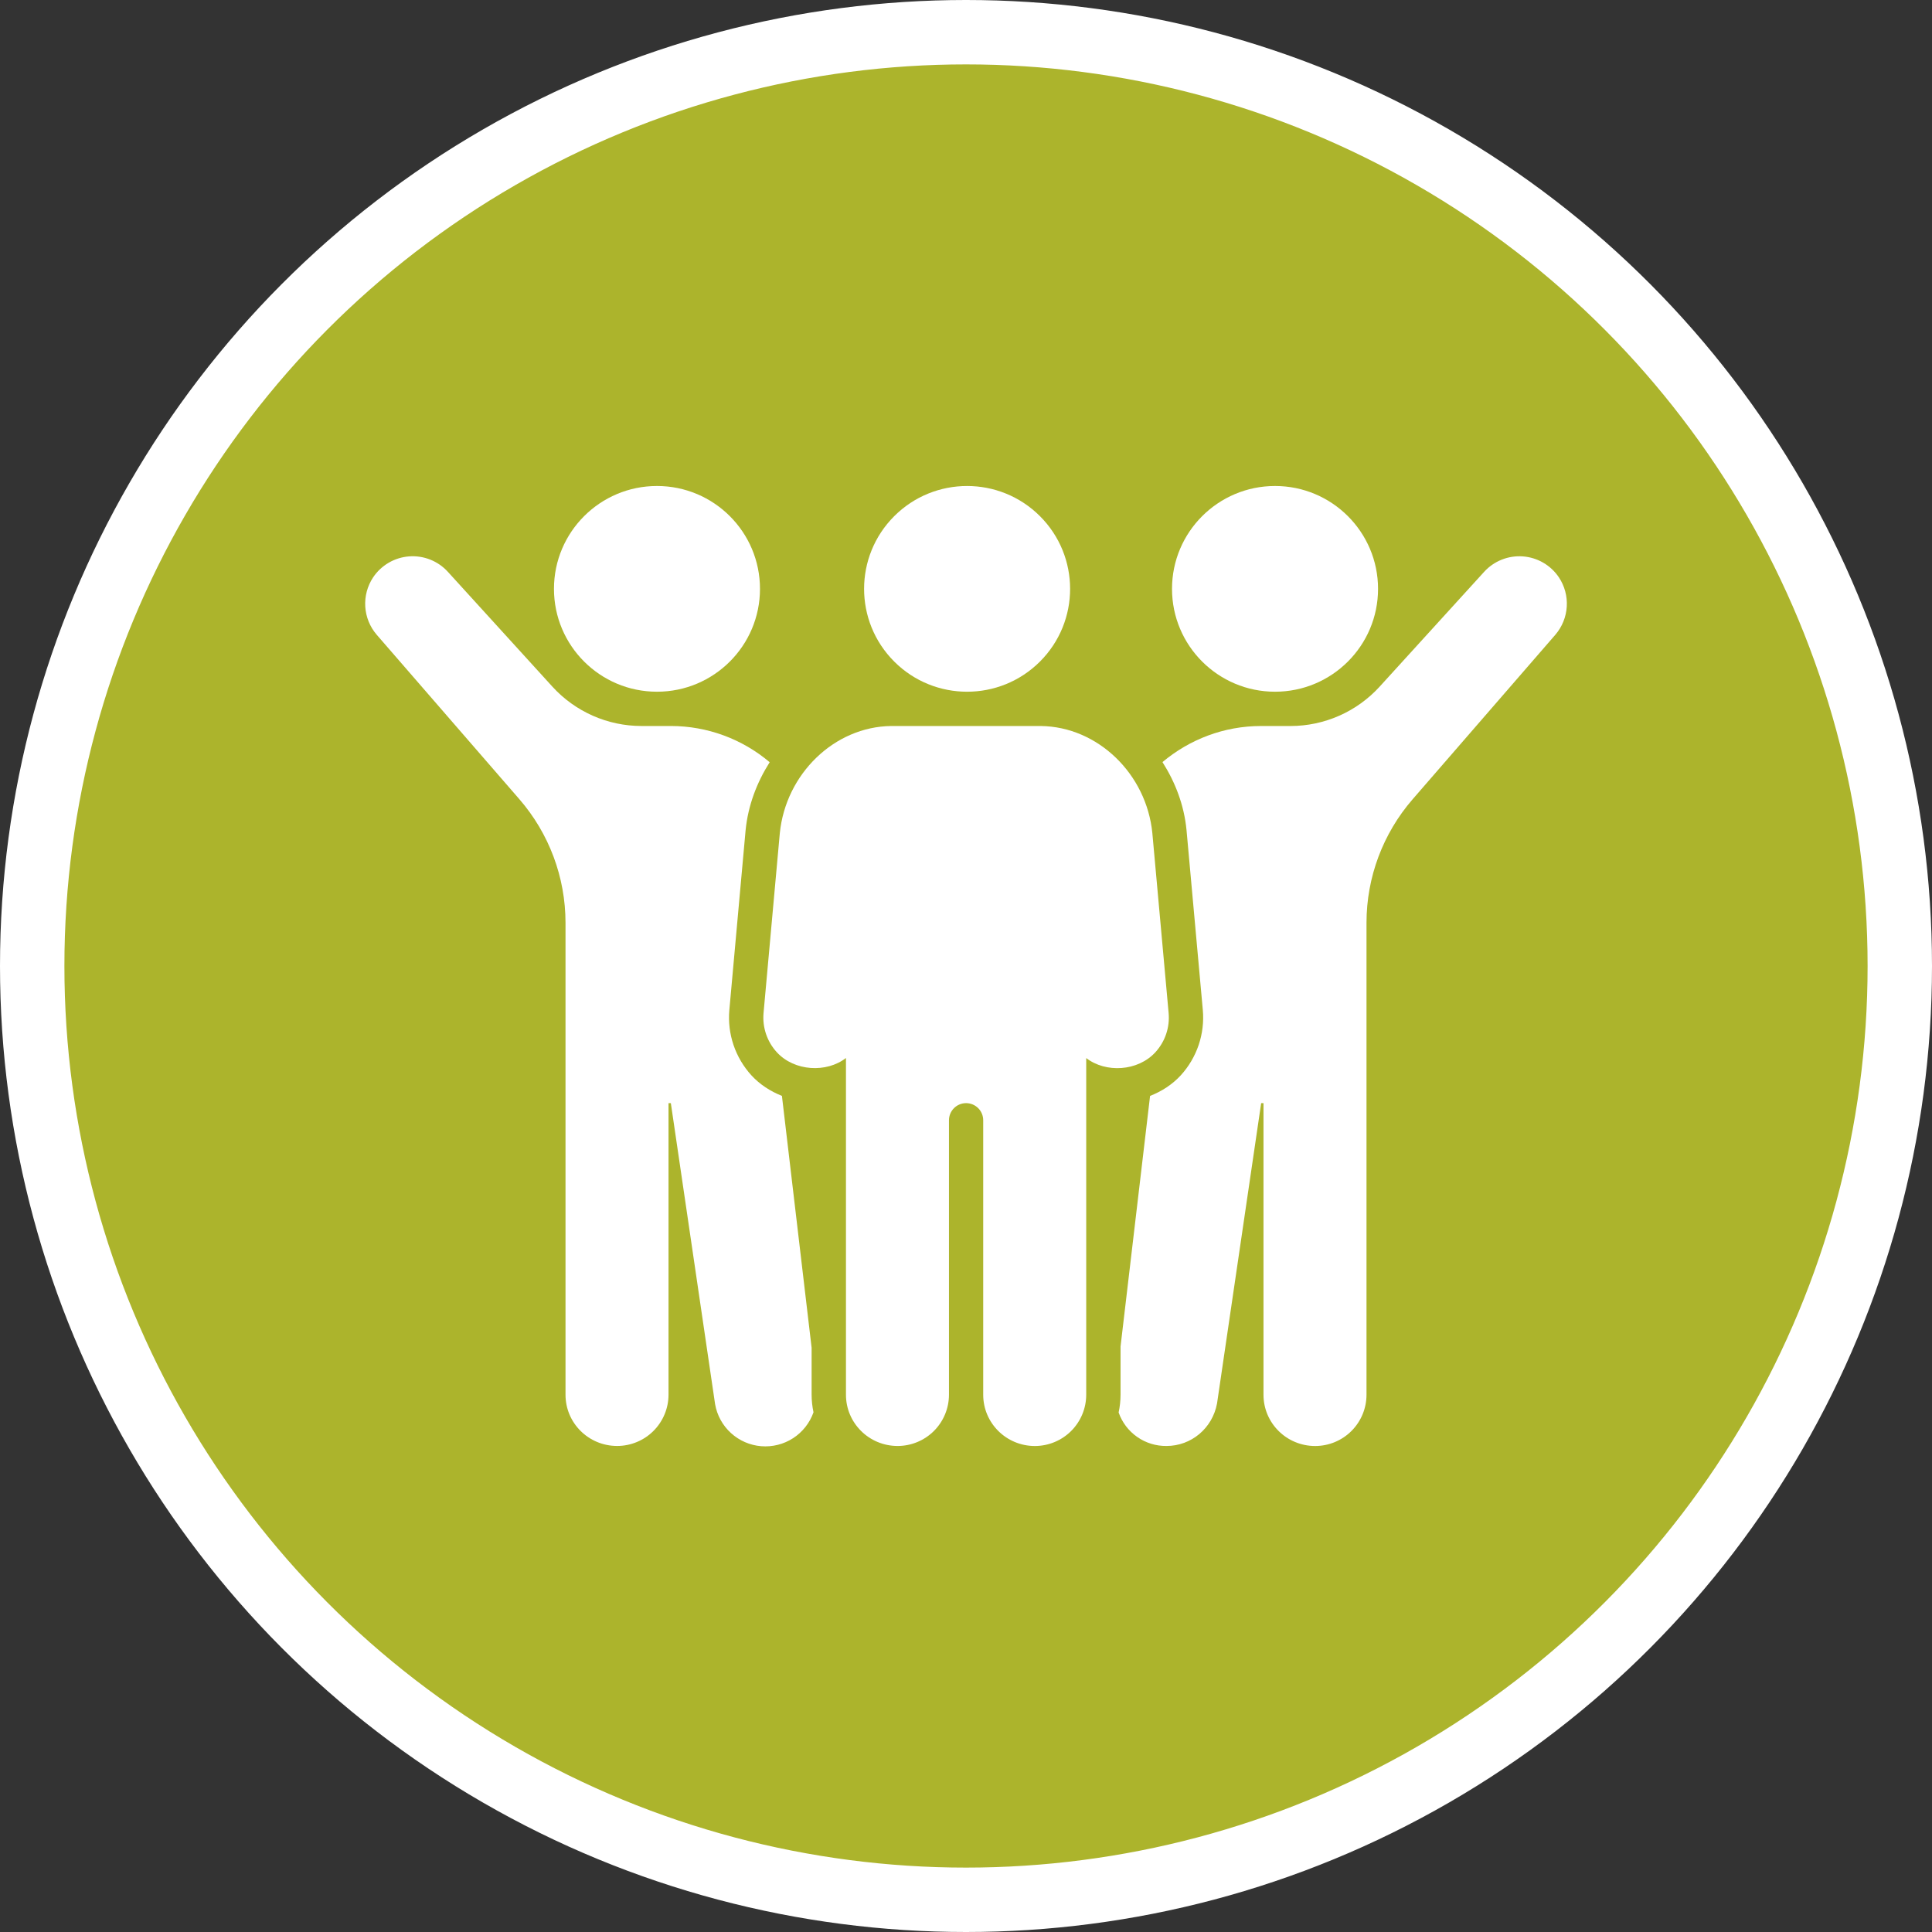
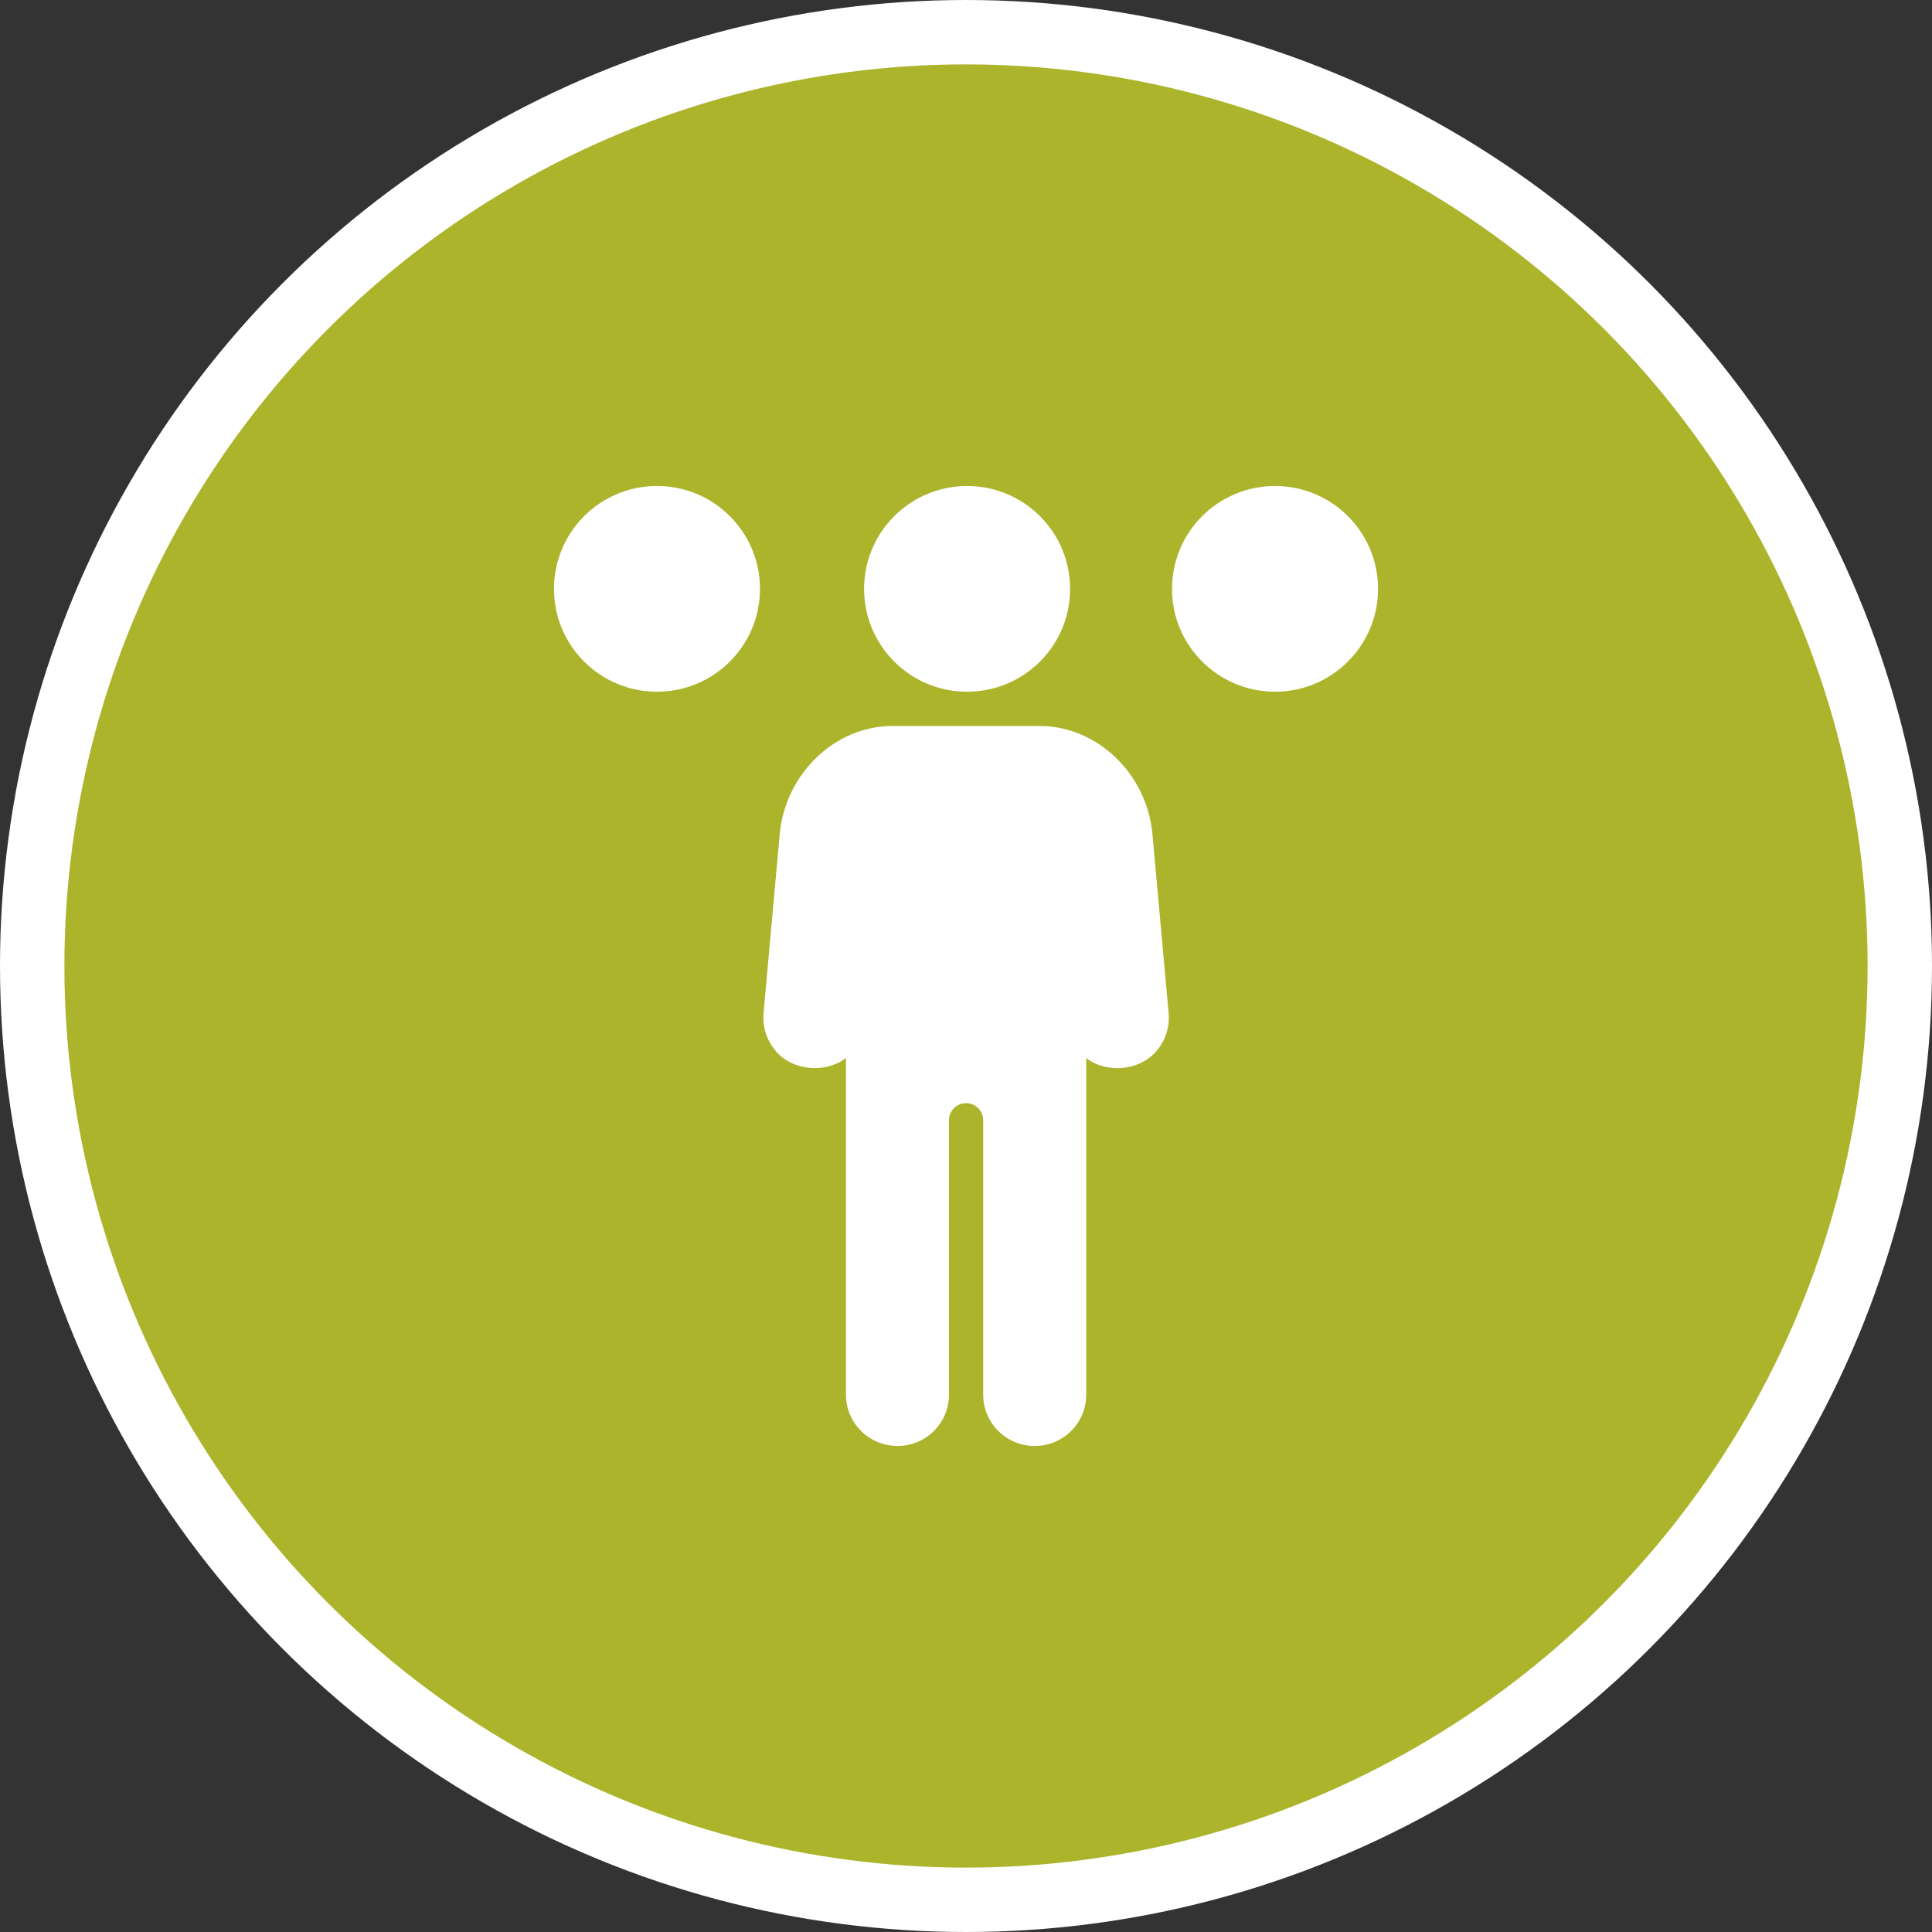
<svg xmlns="http://www.w3.org/2000/svg" width="120" height="120" viewBox="0 0 120 120" fill="none">
  <rect x="0" y="0" width="120" height="120" fill="#333333" stroke="none" />
  <circle cx="60" cy="60" r="58" fill="#ACB42C" stroke="white" stroke-width="4" />
  <g clip-path="url(#clip0_1009_22408)">
    <path d="M40.806 42.964C44.34 42.964 47.204 40.103 47.204 36.575C47.204 33.047 44.34 30.186 40.806 30.186C37.273 30.186 34.408 33.047 34.408 36.575C34.408 40.103 37.273 42.964 40.806 42.964Z" fill="white" />
    <path d="M79.195 42.964C82.728 42.964 85.593 40.103 85.593 36.575C85.593 33.047 82.728 30.186 79.195 30.186C75.661 30.186 72.796 33.047 72.796 36.575C72.796 40.103 75.661 42.964 79.195 42.964Z" fill="white" />
    <path d="M64.592 41.093C67.091 38.598 67.091 34.553 64.592 32.058C62.093 29.563 58.042 29.563 55.544 32.058C53.045 34.553 53.045 38.598 55.544 41.093C58.042 43.588 62.093 43.588 64.592 41.093Z" fill="white" />
    <path d="M71.764 65.356C72.062 65.029 72.29 64.645 72.431 64.226C72.573 63.808 72.625 63.364 72.586 62.925L71.576 51.766C71.576 51.763 71.576 51.761 71.576 51.758C71.214 48.06 68.177 45.136 64.65 45.094H55.347C51.834 45.136 48.799 48.06 48.434 51.764L47.425 62.923C47.386 63.363 47.439 63.806 47.58 64.225C47.721 64.643 47.949 65.028 48.247 65.354C49.34 66.546 51.337 66.652 52.544 65.714V86.629C52.544 88.384 53.974 89.812 55.755 89.812C56.6 89.811 57.41 89.476 58.008 88.879C58.605 88.282 58.941 87.473 58.942 86.629V69.58C58.942 69.299 59.054 69.028 59.254 68.829C59.453 68.63 59.724 68.518 60.005 68.518C60.288 68.518 60.558 68.63 60.757 68.829C60.957 69.028 61.069 69.299 61.069 69.58V86.631C61.069 88.385 62.499 89.814 64.278 89.814C65.124 89.813 65.934 89.477 66.532 88.881C67.129 88.284 67.466 87.475 67.467 86.631V65.718C68.675 66.655 70.671 66.549 71.764 65.356Z" fill="white" />
-     <path d="M50.411 83.712L48.567 68.068C47.846 67.781 47.192 67.359 46.673 66.793C46.176 66.248 45.797 65.606 45.56 64.907C45.324 64.208 45.236 63.468 45.301 62.733L46.31 51.574C46.463 50.019 47.014 48.593 47.806 47.343C46.094 45.893 43.923 45.096 41.678 45.093H39.839C38.799 45.092 37.771 44.875 36.82 44.455C35.869 44.035 35.016 43.422 34.315 42.654L27.816 35.515C27.515 35.183 27.141 34.925 26.724 34.759C26.307 34.593 25.858 34.525 25.41 34.558C24.963 34.592 24.529 34.727 24.141 34.953C23.754 35.179 23.423 35.49 23.174 35.863C22.819 36.399 22.648 37.036 22.687 37.678C22.727 38.32 22.974 38.931 23.393 39.42L32.261 49.642C34.107 51.771 35.123 54.492 35.125 57.309V86.629C35.125 88.384 36.554 89.811 38.334 89.811C39.179 89.81 39.99 89.475 40.587 88.878C41.185 88.281 41.522 87.472 41.523 86.629V68.518H41.667L44.416 87.216C44.536 87.906 44.882 88.536 45.4 89.008C45.917 89.481 46.578 89.769 47.276 89.826C47.975 89.884 48.674 89.708 49.262 89.327C49.85 88.946 50.295 88.381 50.528 87.72C50.451 87.361 50.412 86.995 50.411 86.629V83.712Z" fill="white" />
-     <path d="M96.827 35.863C96.578 35.49 96.247 35.179 95.859 34.953C95.472 34.727 95.038 34.593 94.59 34.559C94.143 34.526 93.694 34.594 93.277 34.76C92.86 34.926 92.486 35.184 92.184 35.516L85.686 42.655C84.985 43.422 84.132 44.036 83.181 44.455C82.23 44.875 81.202 45.093 80.162 45.094H78.323C76.024 45.094 73.887 45.924 72.203 47.335C72.996 48.58 73.546 50.001 73.696 51.549L74.709 62.733C74.775 63.468 74.686 64.207 74.451 64.906C74.214 65.605 73.836 66.247 73.338 66.792C72.816 67.361 72.158 67.784 71.433 68.069L69.599 83.633V86.628C69.598 86.999 69.558 87.37 69.48 87.732C69.695 88.346 70.097 88.877 70.631 89.25C71.164 89.624 71.801 89.82 72.453 89.812C73.986 89.812 75.303 88.72 75.592 87.174L78.333 68.519H78.478V86.631C78.478 88.386 79.909 89.814 81.688 89.814C82.534 89.813 83.344 89.478 83.941 88.881C84.539 88.284 84.875 87.475 84.876 86.631V57.311C84.877 54.495 85.894 51.774 87.74 49.645L96.612 39.418C97.029 38.929 97.276 38.318 97.315 37.676C97.354 37.035 97.183 36.398 96.827 35.863Z" fill="white" />
  </g>
  <defs>
    <clipPath id="clip0_1009_22408">
      <rect width="74.638" height="59.627" fill="white" transform="translate(22.681 30.186)" />
    </clipPath>
  </defs>
</svg>